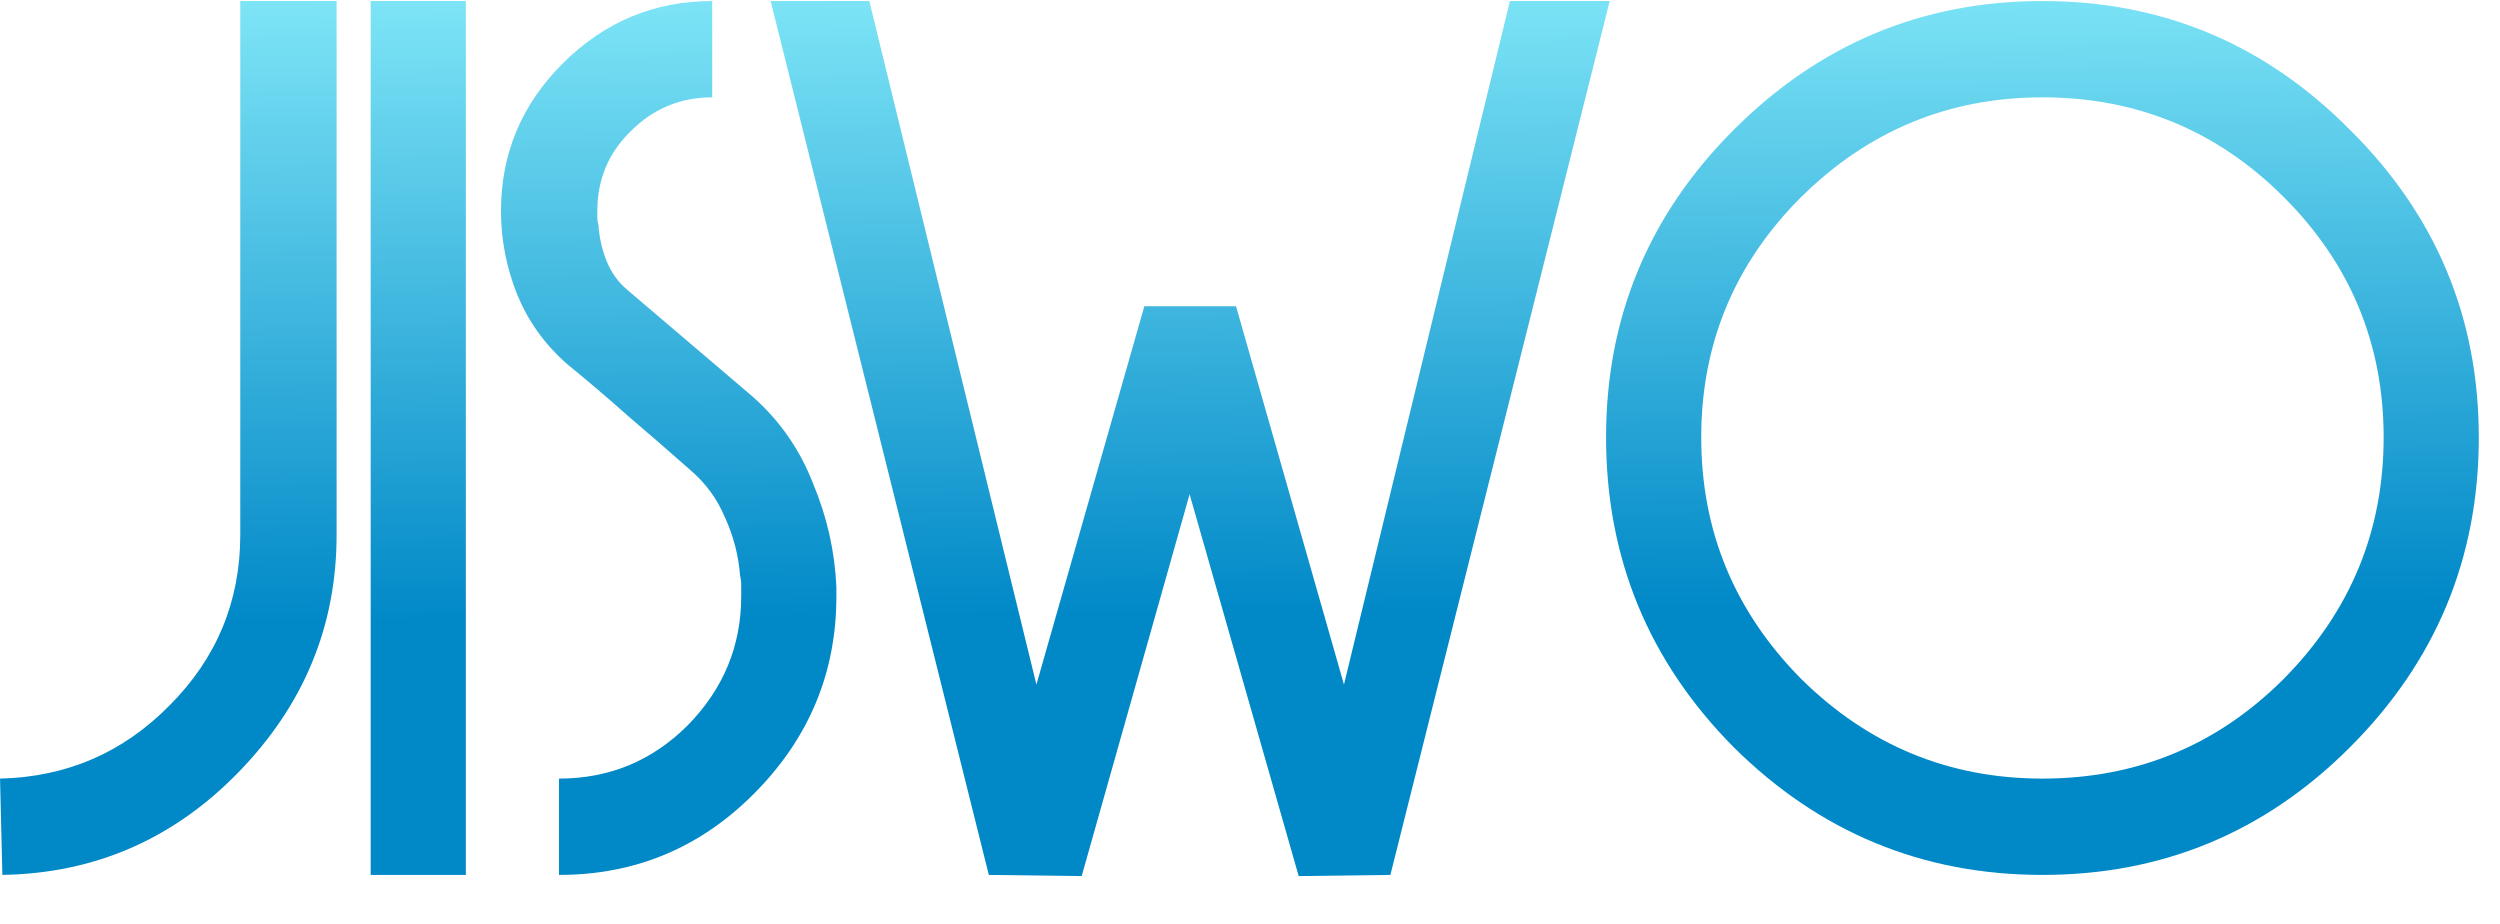
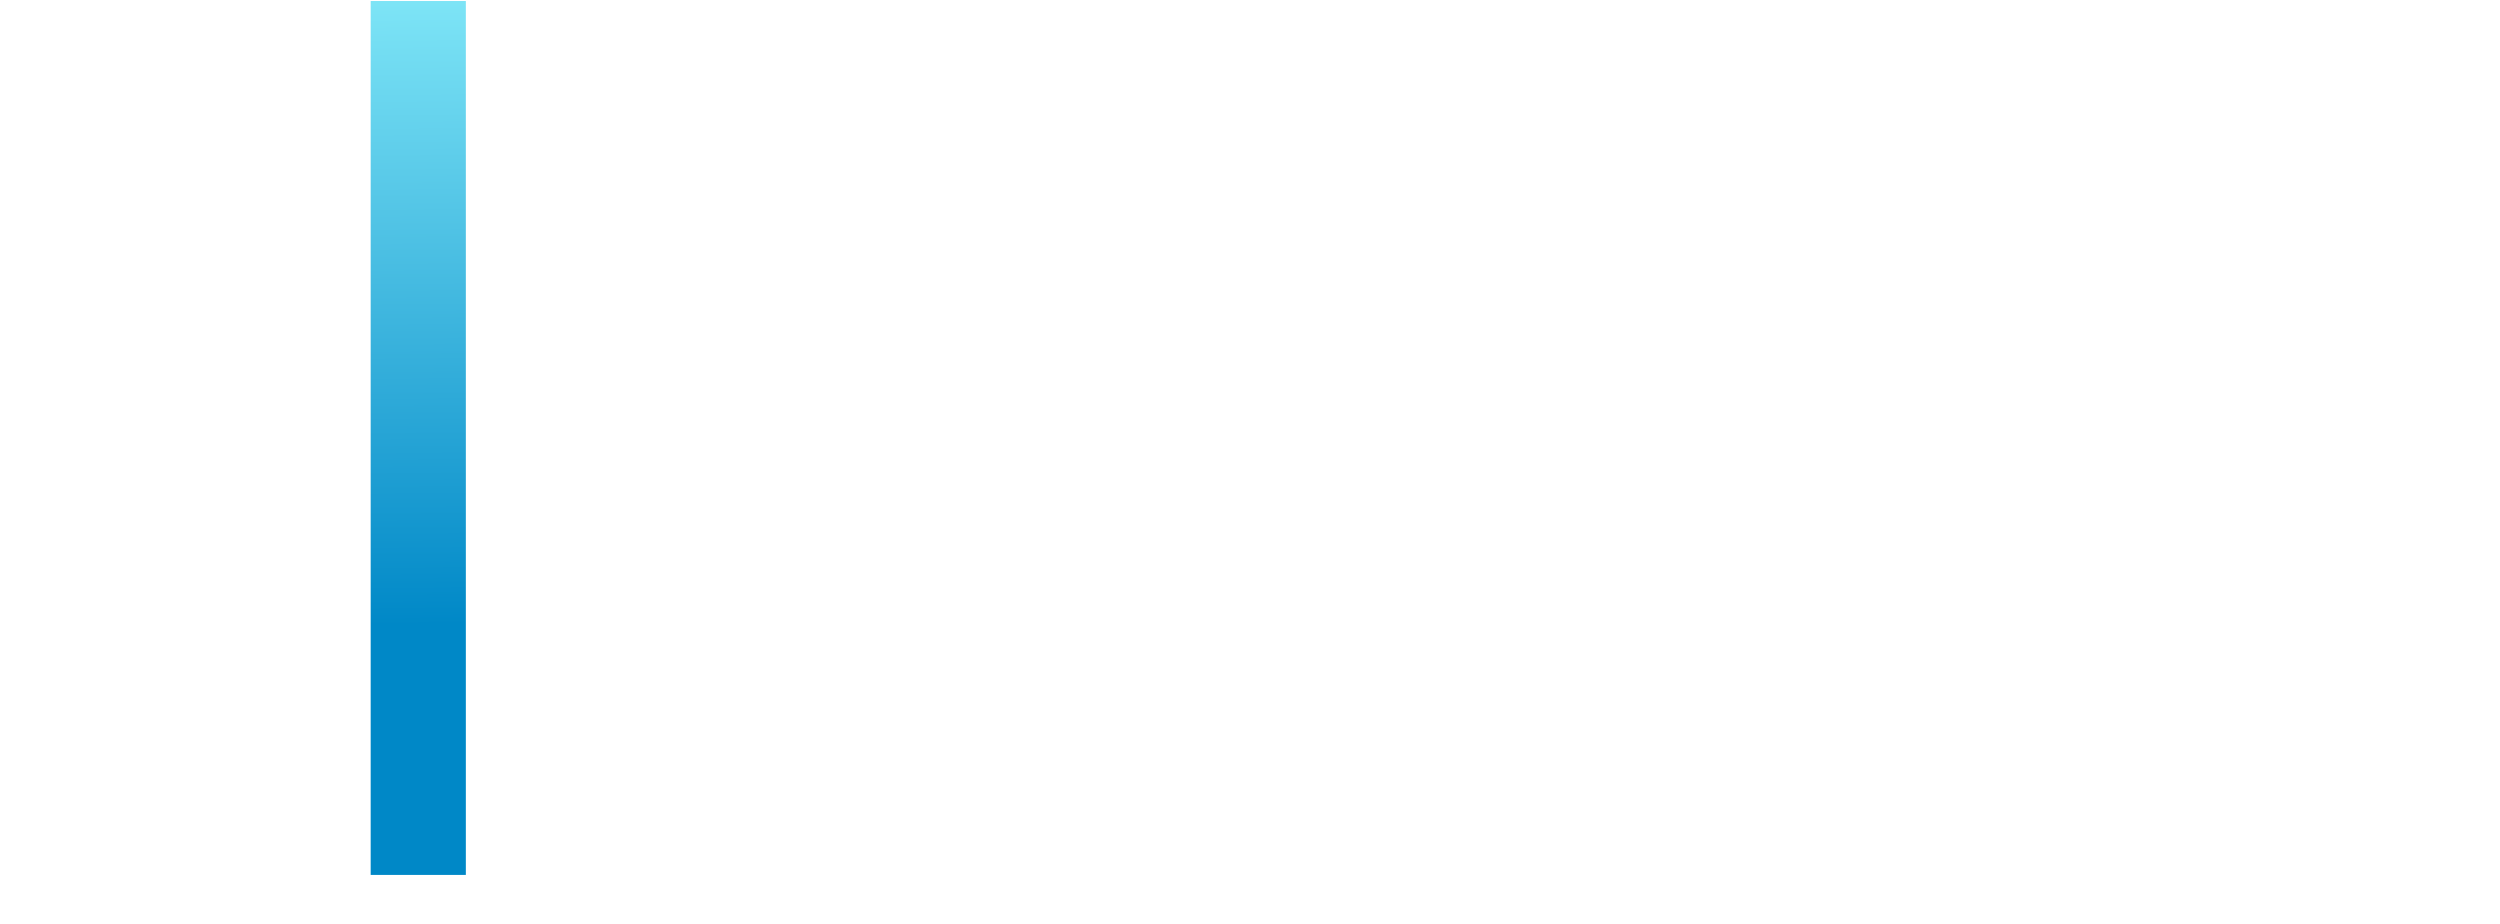
<svg xmlns="http://www.w3.org/2000/svg" width="100%" height="100%" viewBox="0 0 46 17" version="1.1" xml:space="preserve" style="fill-rule:evenodd;clip-rule:evenodd;stroke-linejoin:round;stroke-miterlimit:1.414;">
  <g transform="matrix(1,0,0,1,-0.59,-0.556)">
    <g transform="matrix(0.111,0,0,0.111,-2.035,-73.358)">
-       <path id="path4182" d="M79.446,754.556C79.446,769.69 73.995,782.836 63.093,793.994C52.32,805.024 39.302,810.667 24.04,810.923L23.655,794.956C34.685,794.699 44.047,790.659 51.743,782.836C59.566,775.012 63.478,765.586 63.478,754.556L63.478,666.061L79.446,666.061L79.446,754.556Z" style="fill:url(#_Linear1);fill-rule:nonzero;" />
-     </g>
+       </g>
    <g transform="matrix(0.111,0,0,0.111,-2.035,-73.358)">
      <rect id="path4184" x="85.094" y="666.061" width="15.775" height="144.863" style="fill:url(#_Linear2);" />
    </g>
    <g transform="matrix(0.111,0,0,0.111,-2.035,-73.358)">
-       <path id="path4186" d="M162.293,764.752C162.293,777.321 157.804,788.158 148.826,797.264C139.848,806.37 129.011,810.923 116.314,810.923L116.314,794.956C124.65,794.956 131.768,792.006 137.668,786.106C143.568,780.078 146.517,772.96 146.517,764.752C146.517,764.111 146.517,763.534 146.517,763.021C146.517,762.379 146.453,761.802 146.325,761.289C146.068,757.954 145.235,754.748 143.824,751.67C142.541,748.592 140.618,745.963 138.053,743.782C134.718,740.833 131.319,737.883 127.856,734.933C124.394,731.855 120.931,728.905 117.468,726.083C113.877,722.877 111.183,719.094 109.388,714.733C107.592,710.244 106.695,705.627 106.695,700.881C106.695,691.391 110.093,683.247 116.891,676.449C123.816,669.523 132.089,666.061 141.708,666.061L141.708,682.028C136.449,682.028 131.961,683.888 128.241,687.607C124.522,691.198 122.662,695.623 122.662,700.881C122.662,701.266 122.662,701.651 122.662,702.036C122.662,702.421 122.726,702.805 122.855,703.19C122.983,705.242 123.432,707.23 124.201,709.154C124.971,711.078 126.125,712.681 127.664,713.963C131.127,716.913 134.59,719.863 138.053,722.813C141.515,725.763 144.978,728.713 148.441,731.662C152.93,735.638 156.265,740.448 158.445,746.091C160.754,751.606 162.036,757.313 162.293,763.213L162.293,764.752Z" style="fill:url(#_Linear3);fill-rule:nonzero;" />
-     </g>
+       </g>
    <g transform="matrix(0.111,0,0,0.111,-2.035,-73.358)">
-       <path id="path4188" d="M290.486,666.061L254.126,810.923L238.928,811.116L220.844,747.822L202.953,811.116L187.562,810.923L151.395,666.061L167.747,666.061L195.45,779.373L213.341,716.657L228.539,716.657L246.431,779.373L273.941,666.061L290.486,666.061Z" style="fill:url(#_Linear4);fill-rule:nonzero;" />
-     </g>
+       </g>
    <g transform="matrix(0.111,0,0,0.111,-2.035,-73.358)">
-       <path id="path4190" d="M434.549,738.396C434.549,758.403 427.431,775.525 413.195,789.761C399.087,803.869 382.093,810.923 362.214,810.923C342.334,810.923 325.277,803.869 311.041,789.761C296.933,775.525 289.879,758.403 289.879,738.396C289.879,718.516 296.933,701.523 311.041,687.415C325.277,673.179 342.334,666.061 362.214,666.061C382.093,666.061 399.087,673.179 413.195,687.415C427.431,701.523 434.549,718.516 434.549,738.396ZM418.774,738.396C418.774,722.877 413.259,709.603 402.229,698.573C391.199,687.543 377.861,682.028 362.214,682.028C346.695,682.028 333.357,687.543 322.199,698.573C311.169,709.603 305.654,722.877 305.654,738.396C305.654,753.914 311.169,767.253 322.199,778.411C333.357,789.441 346.695,794.956 362.214,794.956C377.861,794.956 391.199,789.441 402.229,778.411C413.259,767.253 418.774,753.914 418.774,738.396Z" style="fill:url(#_Linear5);fill-rule:nonzero;" />
-     </g>
+       </g>
  </g>
  <defs>
    <linearGradient id="_Linear1" x1="0" y1="0" x2="1" y2="0" gradientUnits="userSpaceOnUse" gradientTransform="matrix(-1.148,-109.799,109.799,-1.148,227.905,768.104)">
      <stop offset="0%" style="stop-color:rgb(0,136,199);stop-opacity:1" />
      <stop offset="100%" style="stop-color:rgb(133,234,249);stop-opacity:1" />
    </linearGradient>
    <linearGradient id="_Linear2" x1="0" y1="0" x2="1" y2="0" gradientUnits="userSpaceOnUse" gradientTransform="matrix(-1.148,-109.799,109.799,-1.148,227.905,768.104)">
      <stop offset="0%" style="stop-color:rgb(0,136,199);stop-opacity:1" />
      <stop offset="100%" style="stop-color:rgb(133,234,249);stop-opacity:1" />
    </linearGradient>
    <linearGradient id="_Linear3" x1="0" y1="0" x2="1" y2="0" gradientUnits="userSpaceOnUse" gradientTransform="matrix(-1.148,-109.799,109.799,-1.148,227.905,768.104)">
      <stop offset="0%" style="stop-color:rgb(0,136,199);stop-opacity:1" />
      <stop offset="100%" style="stop-color:rgb(133,234,249);stop-opacity:1" />
    </linearGradient>
    <linearGradient id="_Linear4" x1="0" y1="0" x2="1" y2="0" gradientUnits="userSpaceOnUse" gradientTransform="matrix(-1.148,-109.799,109.799,-1.148,227.905,768.104)">
      <stop offset="0%" style="stop-color:rgb(0,136,199);stop-opacity:1" />
      <stop offset="100%" style="stop-color:rgb(133,234,249);stop-opacity:1" />
    </linearGradient>
    <linearGradient id="_Linear5" x1="0" y1="0" x2="1" y2="0" gradientUnits="userSpaceOnUse" gradientTransform="matrix(-1.148,-109.799,109.799,-1.148,227.905,768.104)">
      <stop offset="0%" style="stop-color:rgb(0,136,199);stop-opacity:1" />
      <stop offset="100%" style="stop-color:rgb(133,234,249);stop-opacity:1" />
    </linearGradient>
  </defs>
</svg>